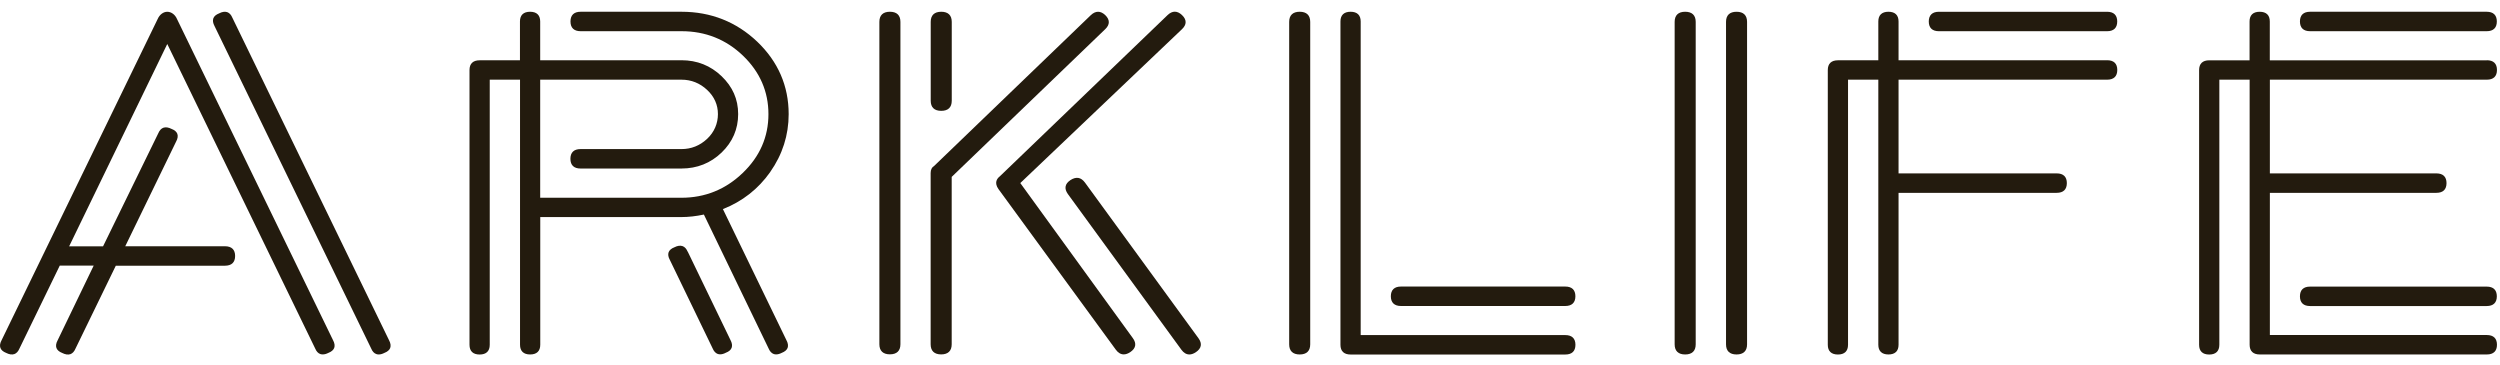
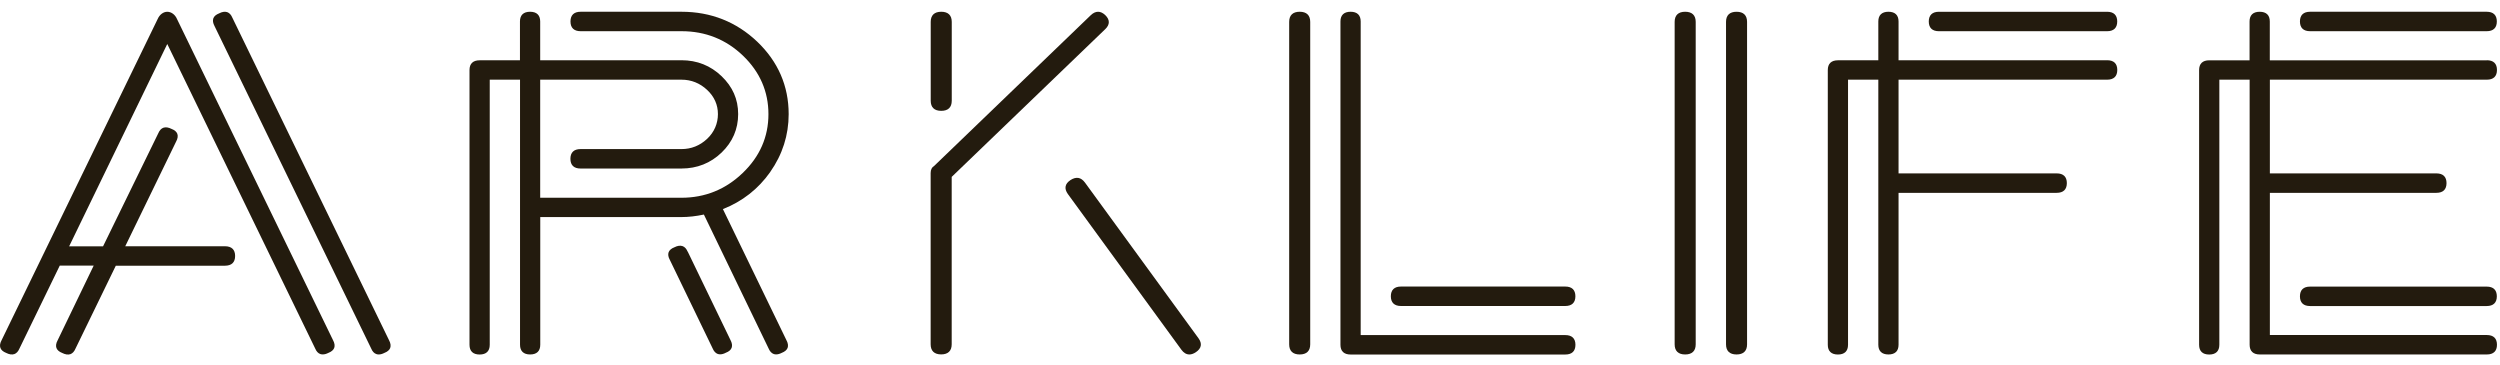
<svg xmlns="http://www.w3.org/2000/svg" width="171" height="25" viewBox="0 0 171 25" fill="none">
  <g clip-path="url(#clip0_669_415)">
    <path d="M52.686 11.758C53.521 10.57 53.945 9.24 53.945 7.808C53.945 5.88 53.221 4.213 51.795 2.852C50.37 1.496 48.626 0.804 46.619 0.804H39.713C39.261 0.804 39.021 1.035 39.021 1.469C39.021 1.904 39.261 2.134 39.713 2.134H46.619C48.252 2.134 49.664 2.697 50.822 3.81C51.98 4.922 52.561 6.265 52.561 7.812C52.561 9.36 51.971 10.712 50.799 11.833C49.632 12.955 48.225 13.526 46.614 13.526H36.949V5.45H46.614C47.279 5.45 47.869 5.685 48.363 6.146C48.857 6.607 49.106 7.165 49.106 7.804C49.106 8.442 48.857 9.04 48.363 9.501C47.869 9.962 47.279 10.197 46.614 10.197H39.708C39.256 10.197 39.016 10.428 39.016 10.862C39.016 11.297 39.256 11.527 39.708 11.527H46.614C47.68 11.527 48.603 11.159 49.355 10.437C50.107 9.714 50.49 8.828 50.49 7.804C50.49 6.78 50.107 5.933 49.355 5.21C48.603 4.488 47.68 4.12 46.614 4.12H36.949V1.469C36.949 1.035 36.709 0.804 36.257 0.804C35.805 0.804 35.565 1.035 35.565 1.469V4.124H32.806C32.354 4.124 32.114 4.355 32.114 4.789V23.584C32.114 24.019 32.354 24.249 32.806 24.249C33.258 24.249 33.498 24.019 33.498 23.584V5.45H35.57V23.58C35.57 24.015 35.81 24.245 36.262 24.245C36.714 24.245 36.954 24.015 36.954 23.58V14.847H46.619C47.09 14.847 47.606 14.79 48.146 14.675L52.571 23.833C52.654 24.032 52.774 24.161 52.921 24.214C52.972 24.232 53.027 24.241 53.087 24.241C53.207 24.241 53.336 24.205 53.475 24.134C53.682 24.054 53.816 23.939 53.872 23.797C53.927 23.646 53.899 23.465 53.788 23.261L49.447 14.302C50.776 13.779 51.865 12.928 52.686 11.762V11.758Z" fill="#231B0E" />
    <path d="M75.605 1.039C75.278 0.724 74.936 0.729 74.609 1.039L63.896 11.35C63.739 11.438 63.656 11.607 63.656 11.838V23.549C63.656 24.001 63.905 24.241 64.376 24.241C64.847 24.241 65.096 24.001 65.096 23.549V12.099L75.601 1.992C75.924 1.682 75.924 1.349 75.601 1.035L75.605 1.039Z" fill="#231B0E" />
-     <path d="M60.869 0.804C60.398 0.804 60.149 1.044 60.149 1.496V23.545C60.149 23.997 60.398 24.236 60.869 24.236C61.34 24.236 61.589 23.997 61.589 23.545V1.496C61.589 1.044 61.34 0.804 60.869 0.804Z" fill="#231B0E" />
    <path d="M47.036 17.215C46.953 17.015 46.837 16.887 46.685 16.834C46.528 16.78 46.339 16.807 46.132 16.913C45.924 16.993 45.79 17.108 45.735 17.25C45.679 17.401 45.707 17.583 45.822 17.787L48.743 23.828C48.826 24.028 48.946 24.157 49.093 24.21C49.144 24.227 49.2 24.236 49.26 24.236C49.38 24.236 49.509 24.201 49.652 24.125C49.859 24.046 49.988 23.935 50.044 23.789C50.099 23.638 50.072 23.456 49.961 23.252L47.04 17.21L47.036 17.215Z" fill="#231B0E" />
    <path d="M12.11 1.307C11.972 0.983 11.704 0.806 11.441 0.806C11.178 0.806 10.915 0.992 10.777 1.316L0.115 23.258C-0 23.467 -0.028 23.648 0.028 23.799C0.083 23.945 0.217 24.056 0.415 24.136C0.632 24.247 0.821 24.273 0.978 24.22C1.13 24.167 1.245 24.038 1.329 23.843L4.087 18.169H6.408L3.949 23.263C3.834 23.471 3.806 23.653 3.861 23.804C3.917 23.95 4.05 24.061 4.249 24.14C4.466 24.251 4.655 24.278 4.812 24.225C4.959 24.172 5.079 24.047 5.162 23.848L7.921 18.174H15.39C15.843 18.174 16.082 17.943 16.082 17.509C16.082 17.075 15.843 16.844 15.39 16.844H8.567L12.041 9.694C12.156 9.486 12.184 9.304 12.129 9.153C12.073 9.007 11.94 8.896 11.741 8.821C11.524 8.71 11.335 8.683 11.178 8.736C11.026 8.79 10.911 8.918 10.828 9.113L7.049 16.849H4.729L11.441 3.009L21.559 23.839C21.642 24.038 21.762 24.167 21.909 24.216C21.96 24.234 22.015 24.242 22.076 24.242C22.195 24.242 22.325 24.207 22.463 24.136C22.671 24.056 22.804 23.941 22.86 23.799C22.915 23.648 22.887 23.467 22.777 23.263L12.11 1.307Z" fill="#231B0E" />
    <path d="M15.894 1.212C15.811 1.012 15.691 0.884 15.544 0.831C15.387 0.777 15.198 0.804 14.986 0.915C14.783 0.995 14.649 1.105 14.593 1.252C14.538 1.402 14.566 1.584 14.676 1.788L25.389 23.837C25.472 24.037 25.587 24.165 25.74 24.218C25.79 24.236 25.85 24.245 25.906 24.245C26.026 24.245 26.155 24.209 26.293 24.138C26.501 24.059 26.635 23.943 26.69 23.802C26.745 23.651 26.718 23.469 26.607 23.265L15.894 1.212Z" fill="#231B0E" />
    <path d="M64.381 7.582C64.851 7.582 65.1 7.343 65.1 6.89V1.496C65.1 1.044 64.851 0.804 64.381 0.804C63.91 0.804 63.661 1.044 63.661 1.496V6.89C63.661 7.343 63.91 7.582 64.381 7.582Z" fill="#231B0E" />
    <path d="M158.008 2.134H170.091C170.543 2.134 170.783 1.904 170.783 1.469C170.783 1.035 170.543 0.804 170.091 0.804H158.008C157.556 0.804 157.316 1.035 157.316 1.469C157.316 1.904 157.556 2.134 158.008 2.134Z" fill="#231B0E" />
-     <path d="M69.789 12.52L80.852 1.992C81.014 1.836 81.097 1.677 81.097 1.513C81.097 1.349 81.014 1.189 80.852 1.034C80.525 0.719 80.183 0.724 79.86 1.034L68.391 12.058C68.184 12.218 67.994 12.502 68.294 12.932L76.317 23.912C76.474 24.129 76.659 24.24 76.866 24.24C77.005 24.24 77.157 24.187 77.309 24.085C77.692 23.828 77.757 23.5 77.489 23.132L69.784 12.515L69.789 12.52Z" fill="#231B0E" />
    <path d="M144.13 4.124H129.861V1.469C129.861 1.035 129.621 0.804 129.169 0.804C128.717 0.804 128.477 1.035 128.477 1.469V4.124H125.713C125.261 4.124 125.021 4.355 125.021 4.789V23.584C125.021 24.019 125.261 24.249 125.713 24.249C126.165 24.249 126.405 24.019 126.405 23.584V5.45H128.477V23.58C128.477 24.015 128.717 24.245 129.169 24.245C129.621 24.245 129.861 24.015 129.861 23.58V13.19H140.679C141.132 13.19 141.372 12.959 141.372 12.525C141.372 12.09 141.132 11.86 140.679 11.86H129.861V5.45H144.13C144.583 5.45 144.822 5.219 144.822 4.785C144.822 4.35 144.583 4.12 144.13 4.12V4.124Z" fill="#231B0E" />
    <path d="M144.126 0.805H132.62C132.168 0.805 131.928 1.035 131.928 1.47C131.928 1.904 132.168 2.135 132.62 2.135H144.126C144.578 2.135 144.818 1.904 144.818 1.47C144.818 1.035 144.578 0.805 144.126 0.805Z" fill="#231B0E" />
    <path d="M74.213 12.49C74.079 12.308 73.926 12.197 73.76 12.171C73.594 12.144 73.41 12.193 73.221 12.317C73.031 12.445 72.916 12.587 72.888 12.751C72.856 12.911 72.912 13.088 73.041 13.27L80.805 23.918C80.962 24.135 81.147 24.245 81.354 24.245C81.493 24.245 81.645 24.192 81.797 24.09C82.18 23.833 82.245 23.505 81.977 23.137L74.213 12.49Z" fill="#231B0E" />
    <path d="M170.096 4.125H155.254V1.47C155.254 1.035 155.014 0.805 154.562 0.805C154.11 0.805 153.87 1.035 153.87 1.47V4.125H151.111C150.659 4.125 150.419 4.355 150.419 4.79V23.585C150.419 24.02 150.659 24.25 151.111 24.25C151.563 24.25 151.803 24.02 151.803 23.585V5.45H153.875V23.581C153.875 24.015 154.115 24.245 154.567 24.245H170.1C170.553 24.245 170.792 24.015 170.792 23.581C170.792 23.146 170.553 22.916 170.1 22.916H155.259V13.19H166.65C167.102 13.19 167.342 12.96 167.342 12.525C167.342 12.091 167.102 11.86 166.65 11.86H155.259V5.45H170.1C170.553 5.45 170.792 5.22 170.792 4.785C170.792 4.351 170.553 4.12 170.1 4.12L170.096 4.125Z" fill="#231B0E" />
    <path d="M170.091 19.604H158.008C157.556 19.604 157.316 19.834 157.316 20.269C157.316 20.703 157.556 20.933 158.008 20.933H170.091C170.543 20.933 170.783 20.703 170.783 20.269C170.783 19.834 170.543 19.604 170.091 19.604Z" fill="#231B0E" />
    <path d="M118.78 0.805C118.309 0.805 118.06 1.044 118.06 1.496V23.554C118.06 24.006 118.309 24.245 118.78 24.245C119.25 24.245 119.499 24.006 119.499 23.554V1.496C119.499 1.044 119.25 0.805 118.78 0.805Z" fill="#231B0E" />
    <path d="M88.9 0.804C88.429 0.804 88.18 1.044 88.18 1.496V23.553C88.18 24.006 88.429 24.245 88.9 24.245C89.37 24.245 89.619 24.006 89.619 23.553V1.496C89.619 1.044 89.37 0.804 88.9 0.804Z" fill="#231B0E" />
    <path d="M107.073 22.92H93.071V1.469C93.071 1.035 92.831 0.804 92.379 0.804C91.927 0.804 91.687 1.035 91.687 1.469V23.584C91.687 24.019 91.927 24.249 92.379 24.249H107.068C107.52 24.249 107.76 24.019 107.76 23.584C107.76 23.15 107.52 22.92 107.068 22.92H107.073Z" fill="#231B0E" />
    <path d="M107.065 19.6H95.826C95.374 19.6 95.134 19.83 95.134 20.265C95.134 20.699 95.374 20.93 95.826 20.93H107.065C107.517 20.93 107.757 20.699 107.757 20.265C107.757 19.83 107.517 19.6 107.065 19.6Z" fill="#231B0E" />
    <path d="M115.266 0.804C114.795 0.804 114.546 1.044 114.546 1.496V23.553C114.546 24.006 114.795 24.245 115.266 24.245C115.736 24.245 115.986 24.006 115.986 23.553V1.496C115.986 1.044 115.736 0.804 115.266 0.804Z" fill="#231B0E" />
  </g>
  <defs>
    <clipPath id="clip0_669_415">
      <rect width="170.783" height="23.441" fill="white" transform="translate(0 0.807)" />
    </clipPath>
  </defs>
</svg>